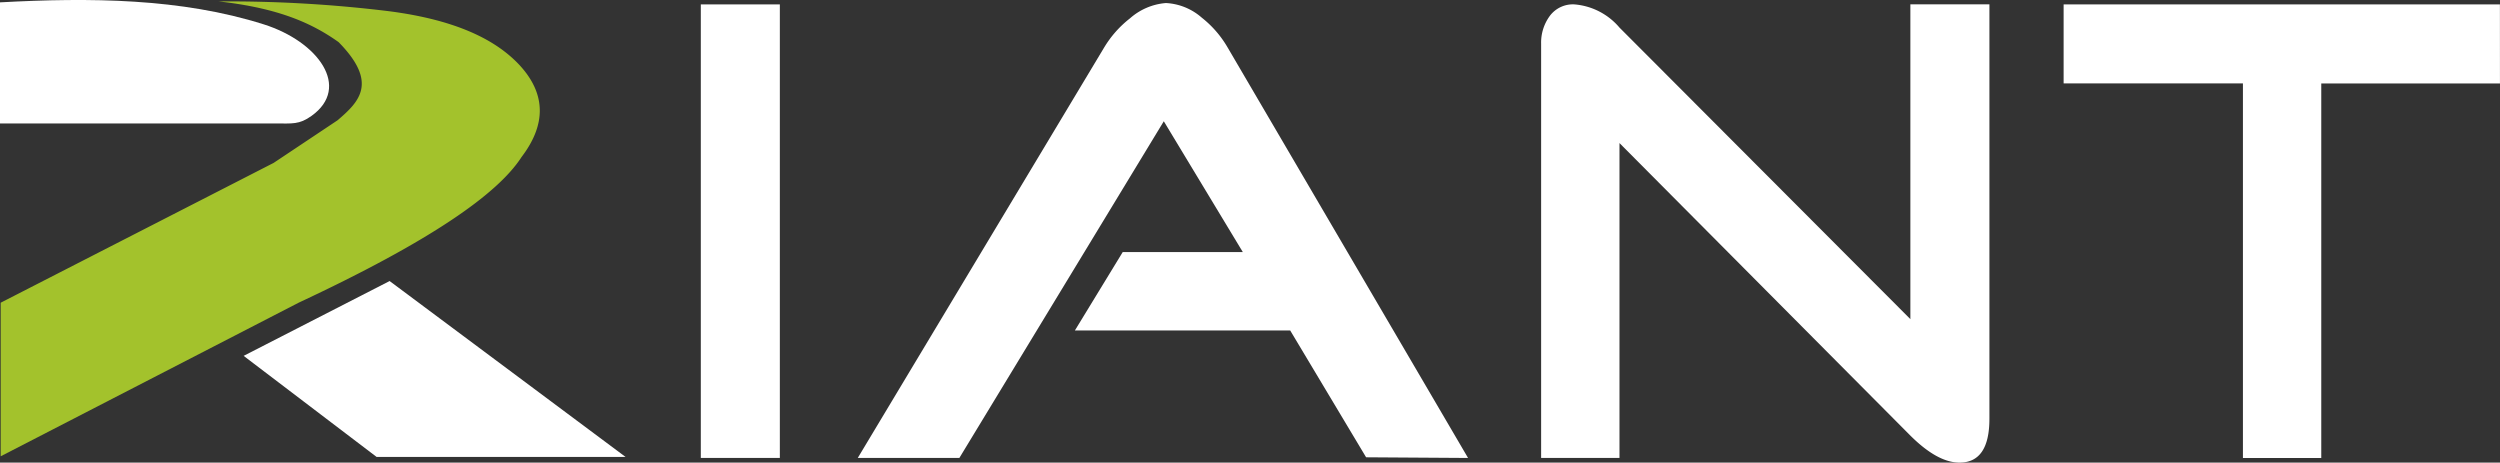
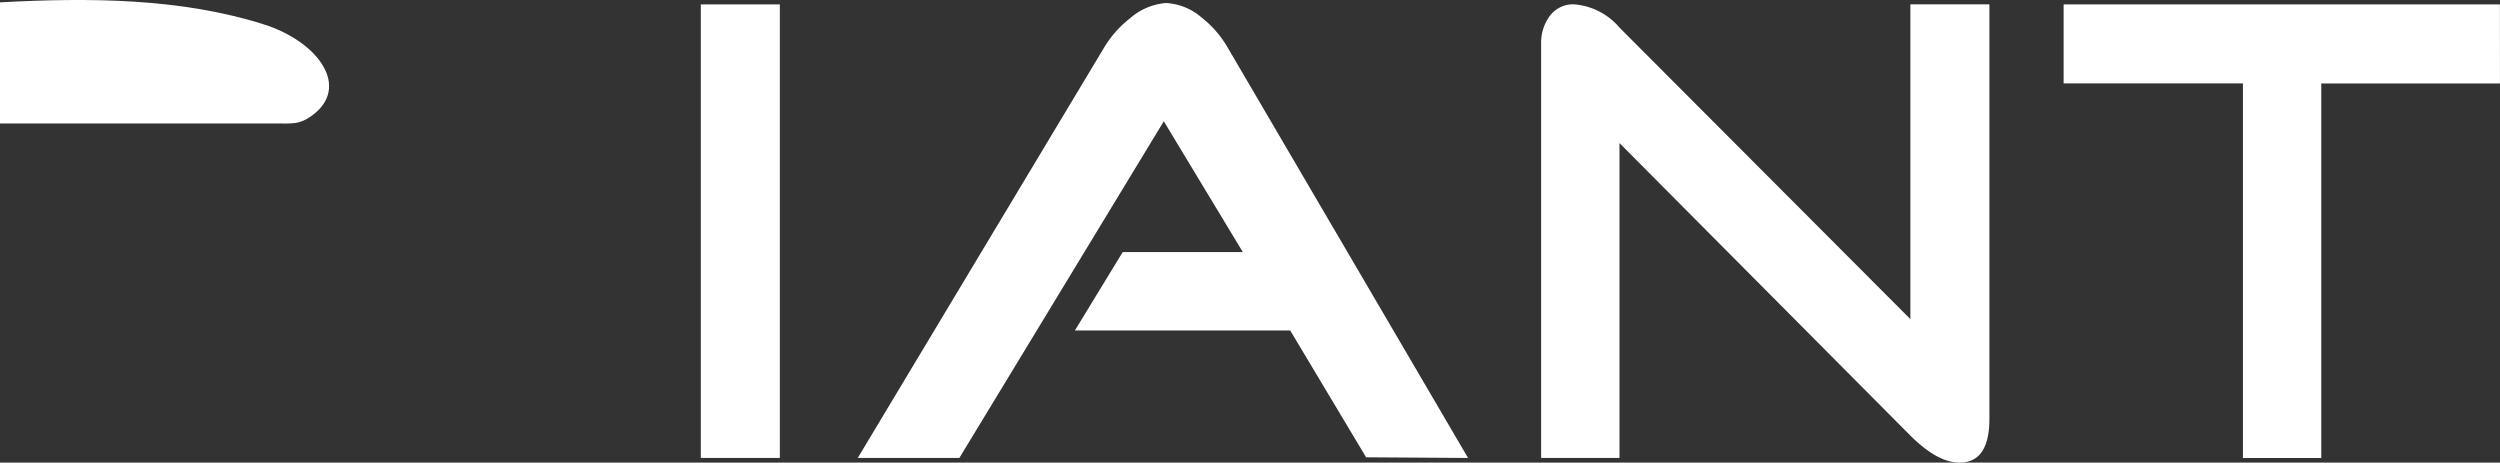
<svg xmlns="http://www.w3.org/2000/svg" id="_105553171642720" width="215.45" height="39.867" viewBox="0 0 215.45 39.867">
  <rect x="0" y="0" width="215.45" height="39.867" fill="#333333" stroke="none" />
  <path id="Path_269" data-name="Path 269" d="M2387.55,13349.078v10.436h23.7c1.5,0,2.08.113,3.146-.65,3.431-2.451.6-6.395-4.108-7.887C2403.169,13348.721,2395.3,13348.654,2387.55,13349.078Z" transform="translate(-2387.55 -13348.875)" fill="#fff" fill-rule="evenodd" />
-   <path id="Path_270" data-name="Path 270" d="M3968.75,15179.238l12.58-6.448,20.334,15.159h-21.455Z" transform="translate(-3947.753 -15148.57)" fill="#fff" fill-rule="evenodd" />
-   <path id="Path_271" data-name="Path 271" d="M2417.677,13383.463,2392,13396.7v-13.236l23.522-12.049,5.514-3.676c1.85-1.584,3.534-3.227.086-6.732-2.211-1.574-5.086-2.93-10.34-3.508a113.609,113.609,0,0,1,14.734.85c5.567.727,9.085,2.369,11.2,4.639q3.4,3.686.172,7.92C2434.823,13374.113,2429,13378.17,2417.677,13383.463Z" transform="translate(-2391.941 -13357.376)" fill="#a3c22c" fill-rule="evenodd" />
  <path id="Path_272" data-name="Path 272" d="M6942.611,13407.766H6935.8v-39.09h6.811Zm59.31,0-8.786-.058-6.543-10.932h-18.553l4.121-6.753h10.35l-6.81-11.274-17.619,29.017h-8.756l21.233-35.371a9.174,9.174,0,0,1,2.232-2.518,5.3,5.3,0,0,1,3.09-1.316,5.066,5.066,0,0,1,3.091,1.259,9.027,9.027,0,0,1,2.232,2.575Zm44.93-3.377q0,3.776-2.576,3.777-1.9,0-4.245-2.338l-25.059-25.2v27.138h-6.753v-35.714a3.874,3.874,0,0,1,.744-2.375,2.48,2.48,0,0,1,2.118-1,5.689,5.689,0,0,1,3.892,2l25.068,25.125v-27.128h6.812v35.713Zm44-28.9h-15.4v32.279H7068.7v-32.279h-15.453v-6.811h37.6Z" transform="translate(-6875.404 -13368.299)" fill="#fff" />
</svg>